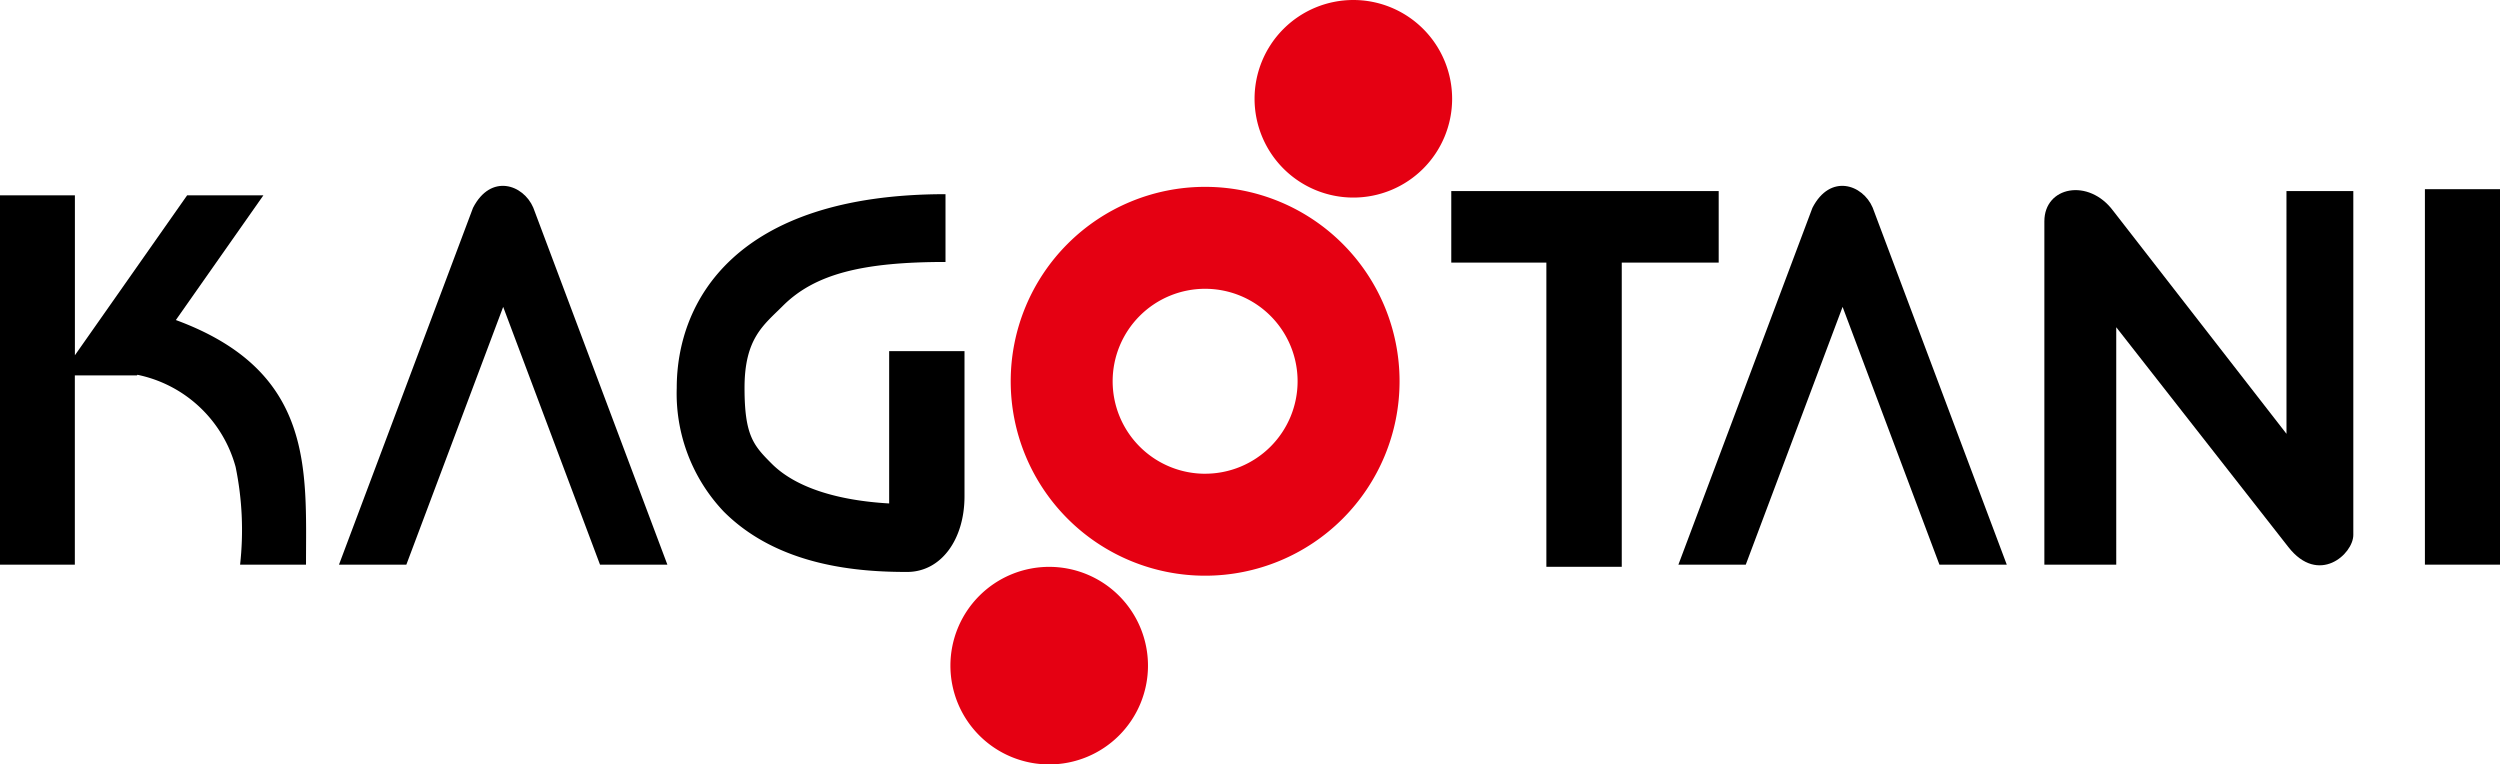
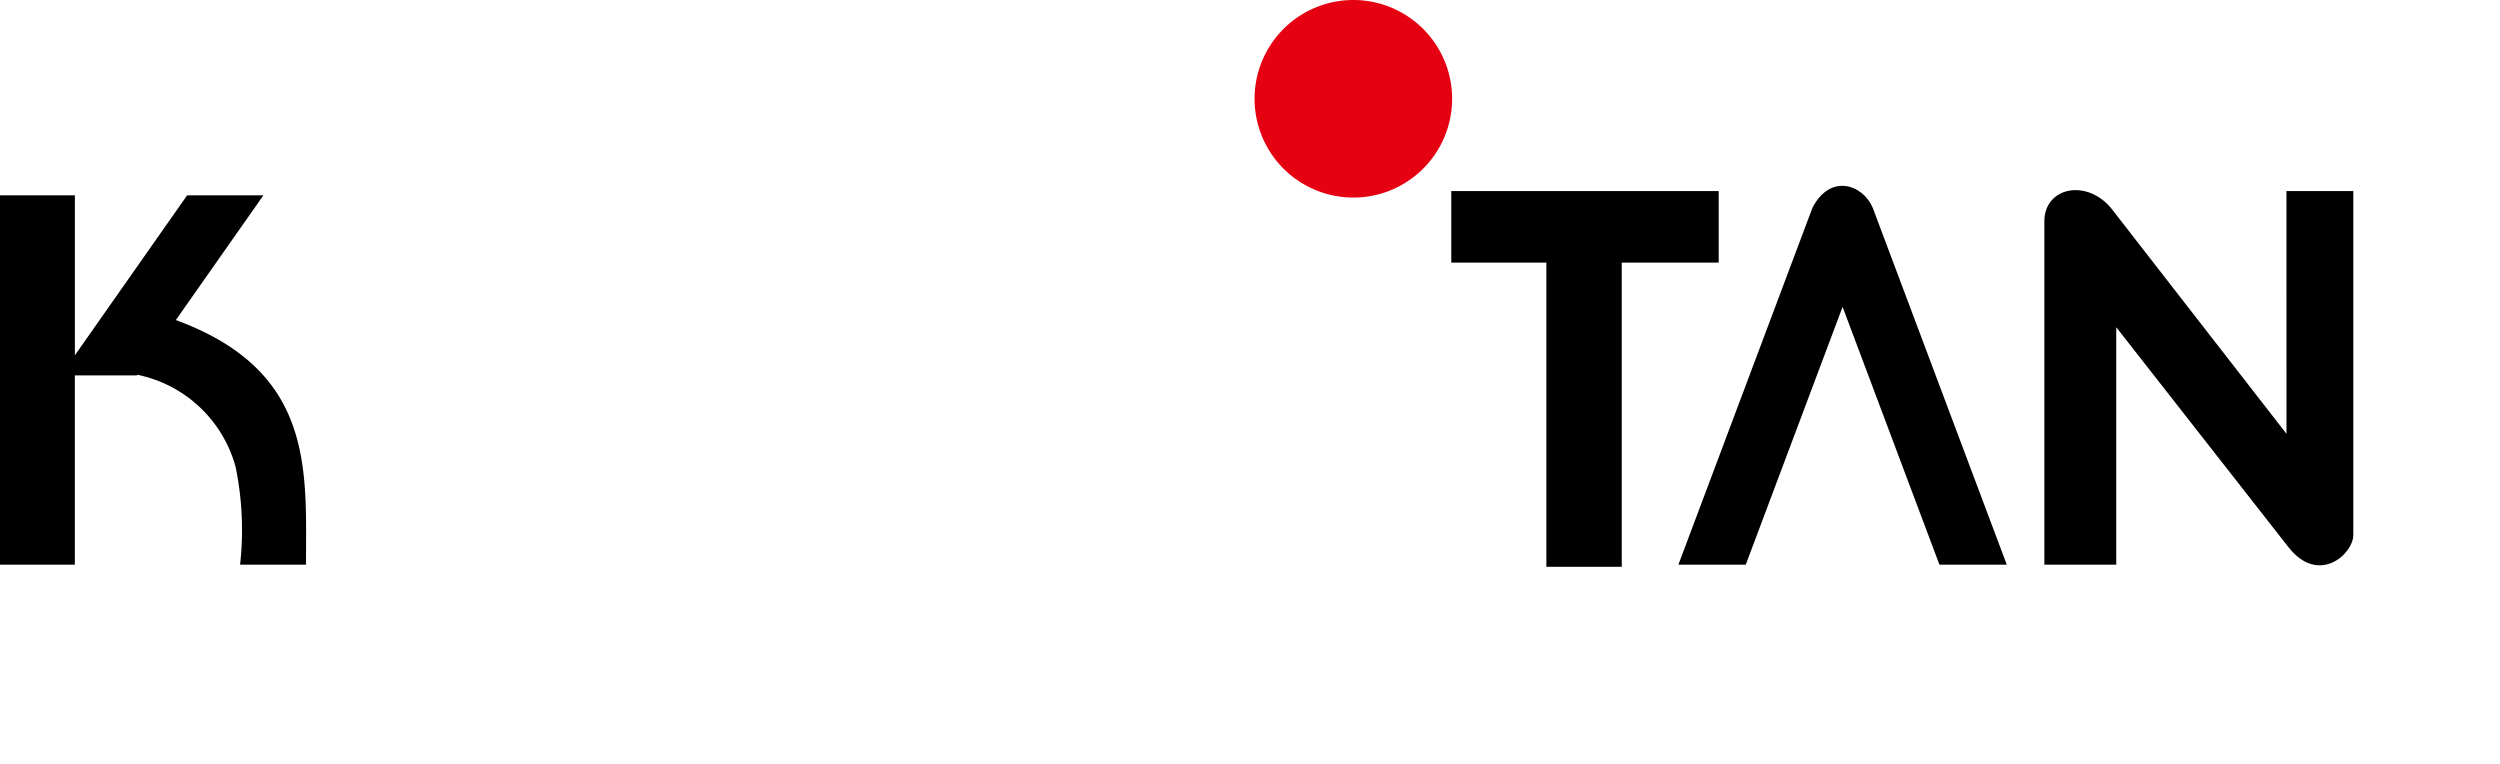
<svg xmlns="http://www.w3.org/2000/svg" width="253.891" height="77.633" viewBox="0 0 253.891 77.633">
  <g data-name="グループ 650">
-     <path data-name="パス 1138" d="M122.389 18.976a19.745 19.745 0 1019.745 19.745 19.745 19.745 0 00-19.745-19.745zm0 29.135a9.391 9.391 0 119.39-9.39 9.391 9.391 0 01-9.39 9.388z" fill="#e50012" />
    <path data-name="パス 1139" d="M137.441 0a10.032 10.032 0 1010.032 10.032A10.033 10.033 0 00137.441 0z" fill="#e50012" />
-     <path data-name="パス 1140" d="M106.553 57.568A10.032 10.032 0 10116.585 67.6a10.033 10.033 0 00-10.032-10.032z" fill="#e50012" />
    <g data-name="グループ 649">
      <path data-name="パス 1141" d="M17.86 32.502l8.892-12.668h-7.746L7.606 36.08V19.834H0v37.511h7.6V38.123h6.312l.043-.062a13.057 13.057 0 019.974 9.362 31.778 31.778 0 01.454 9.921h6.694c.002-9.673.869-19.653-13.217-24.842z" />
-       <path data-name="パス 1142" d="M48.037 21.109L34.426 57.344h6.841l9.834-26.179 9.834 26.179h6.841L54.155 21.082c-1.006-2.348-4.309-3.496-6.118.027z" />
      <path data-name="パス 1143" d="M184.063 21.109l-13.611 36.235h6.842l9.833-26.179 9.834 26.179h6.839l-13.62-36.262c-1.005-2.348-4.308-3.496-6.117.027z" />
-       <path data-name="パス 1144" d="M90.3 51.129c-5.215-.3-9.482-1.594-11.922-4.033-1.861-1.861-2.766-2.865-2.766-7.705 0-5.031 1.925-6.363 3.883-8.32 3.257-3.257 8.122-4.466 16.527-4.466V19.72c-21.435 0-27.295 10.958-27.295 19.671a17.415 17.415 0 004.782 12.572c5.609 5.61 13.823 6.122 18.609 6.122 3.46 0 5.833-3.3 5.833-7.679V35.66H90.3z" />
      <path data-name="パス 1145" d="M174.544 26.672v-7.269h-27.158v7.269h9.658V57.56h7.656V26.672z" />
-       <path data-name="長方形 203" d="M246.265 19.213h7.626v38.131h-7.626z" />
      <path data-name="パス 1146" d="M232.208 44.058l-17.6-22.646c-2.486-3.347-6.99-2.485-6.99 1.064v34.868h7.3V33.232l17.476 22.319c3.06 3.921 6.6.726 6.6-1.226V19.402h-6.789z" />
    </g>
  </g>
</svg>